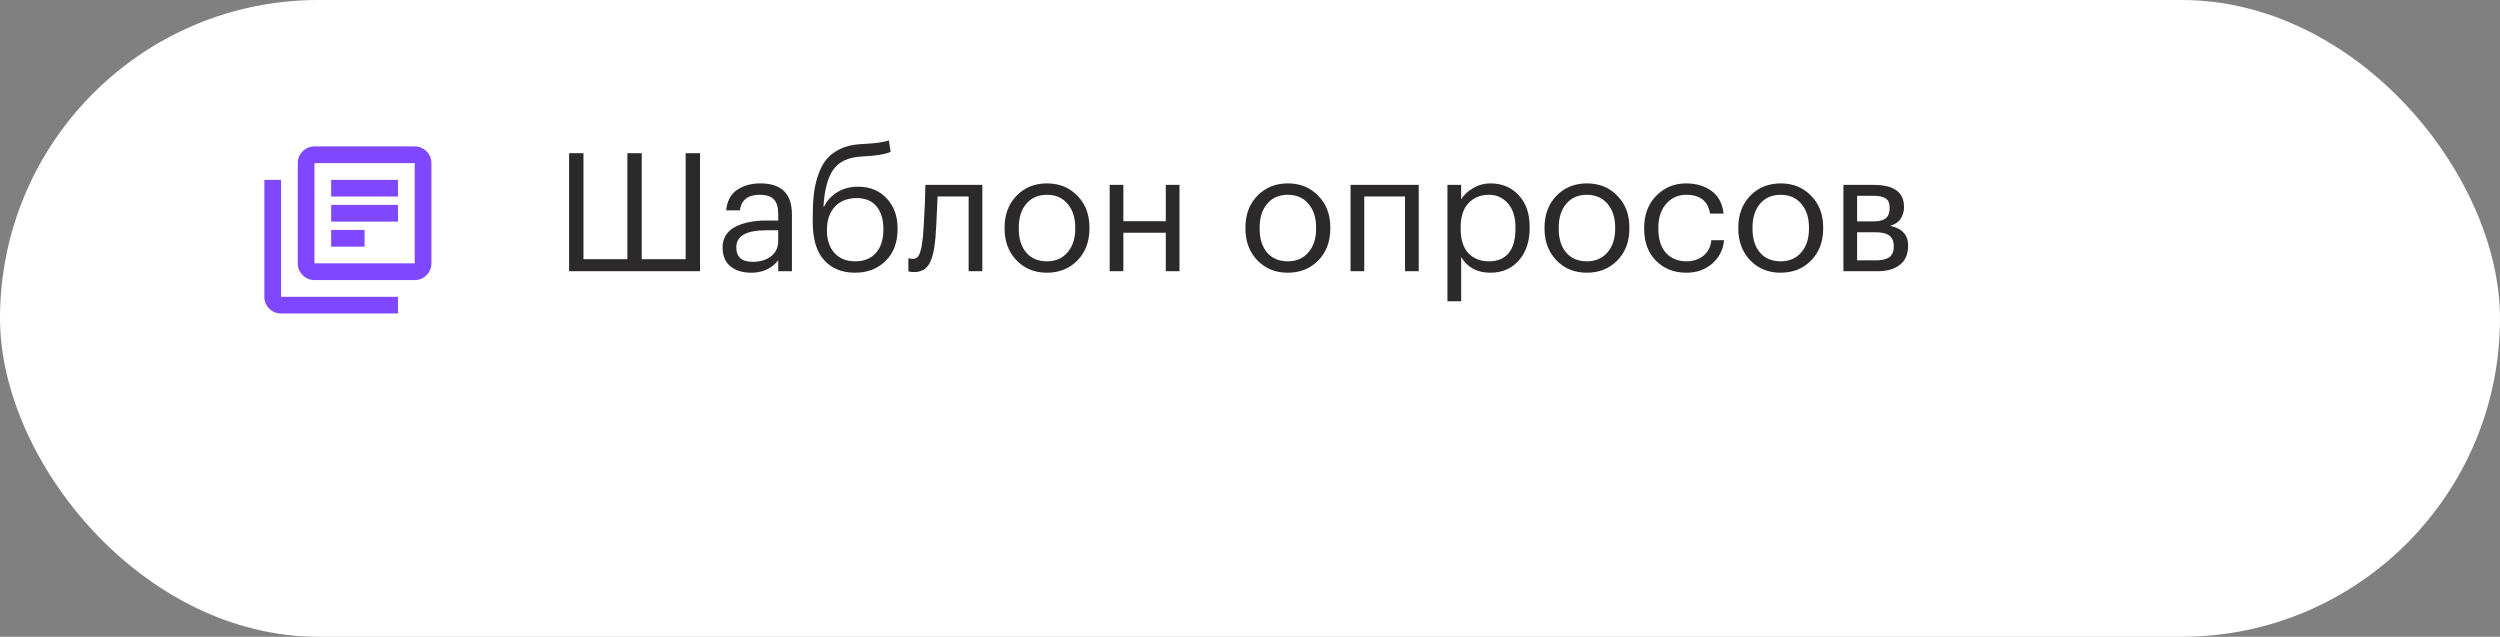
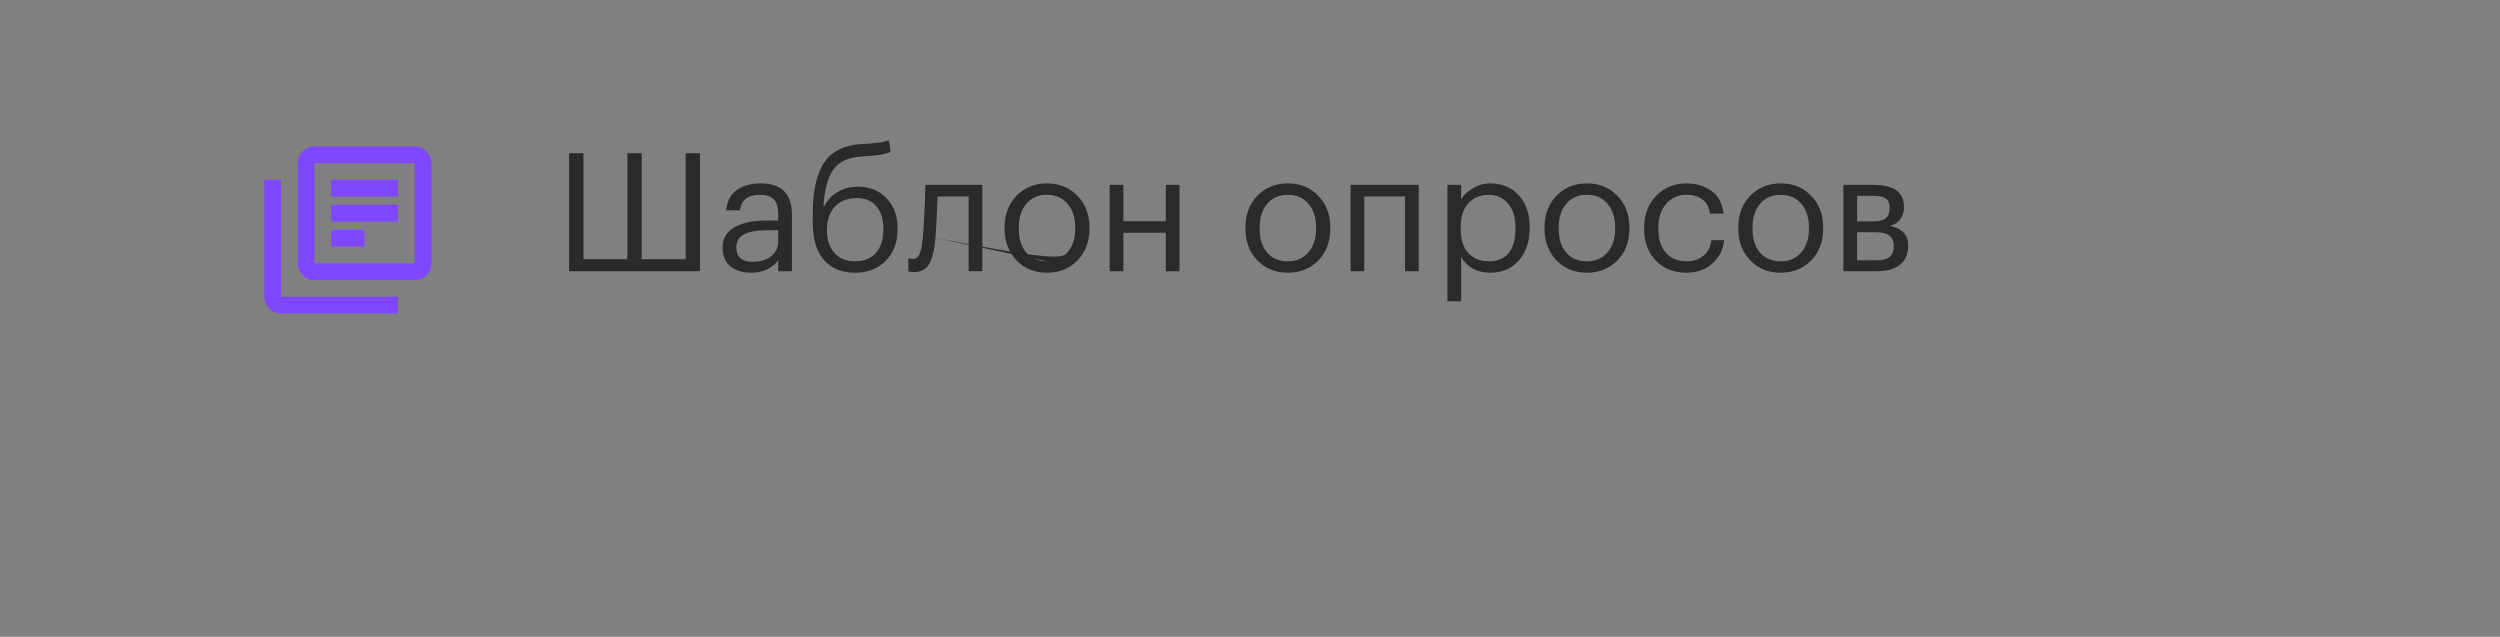
<svg xmlns="http://www.w3.org/2000/svg" width="212" height="54" viewBox="0 0 212 54" fill="none">
  <rect x="0" y="0" width="212" height="54" fill="#808080" stroke="none" />
-   <rect width="212" height="54" rx="27" fill="white" />
  <path d="M28.083 20.917H30.917V19.5H28.083V20.917ZM28.083 18.792H33.75V17.375H28.083V18.792ZM28.083 16.667H33.75V15.25H28.083V16.667ZM26.667 23.75C26.277 23.75 25.944 23.611 25.666 23.334C25.389 23.056 25.25 22.723 25.25 22.333V13.833C25.25 13.444 25.389 13.11 25.666 12.833C25.944 12.556 26.277 12.417 26.667 12.417H35.167C35.556 12.417 35.89 12.556 36.167 12.833C36.445 13.11 36.583 13.444 36.583 13.833V22.333C36.583 22.723 36.445 23.056 36.167 23.334C35.89 23.611 35.556 23.75 35.167 23.75H26.667ZM26.667 22.333H35.167V13.833H26.667V22.333ZM23.833 26.583C23.444 26.583 23.11 26.445 22.833 26.167C22.555 25.89 22.417 25.556 22.417 25.167V15.25H23.833V25.167H33.75V26.583H23.833Z" fill="#7F47FF" />
-   <path d="M48.26 12.99H49.478V21.978H53.202V12.99H54.42V21.978H58.144V12.99H59.362V23H48.26V12.99ZM63.711 23.126C62.992 23.126 62.404 22.949 61.947 22.594C61.499 22.23 61.275 21.689 61.275 20.97C61.275 20.569 61.373 20.219 61.569 19.92C61.775 19.612 62.054 19.374 62.409 19.206C62.764 19.029 63.151 18.903 63.571 18.828C63.991 18.744 64.448 18.702 64.943 18.702H65.993V18.17C65.993 17.582 65.872 17.162 65.629 16.91C65.386 16.649 64.985 16.518 64.425 16.518C63.417 16.518 62.857 16.957 62.745 17.834H61.583C61.658 17.05 61.961 16.476 62.493 16.112C63.035 15.739 63.697 15.552 64.481 15.552C66.264 15.552 67.155 16.425 67.155 18.17V23H65.993V22.076C65.433 22.776 64.672 23.126 63.711 23.126ZM63.823 22.202C64.458 22.202 64.976 22.048 65.377 21.74C65.788 21.423 65.993 20.989 65.993 20.438V19.528H64.985C63.286 19.528 62.437 20.009 62.437 20.97C62.437 21.791 62.899 22.202 63.823 22.202ZM72.504 23.126C71.402 23.126 70.53 22.771 69.886 22.062C69.242 21.353 68.92 20.275 68.92 18.828V18.38C68.92 17.689 68.948 17.078 69.004 16.546C69.06 16.005 69.176 15.463 69.354 14.922C69.531 14.371 69.764 13.914 70.054 13.55C70.343 13.186 70.735 12.883 71.23 12.64C71.734 12.397 72.326 12.257 73.008 12.22L73.288 12.206C74.314 12.15 75.01 12.047 75.374 11.898L75.528 12.878C75.052 13.083 74.31 13.209 73.302 13.256L73.092 13.27C71.962 13.326 71.155 13.695 70.67 14.376C70.194 15.048 69.914 16.093 69.83 17.512H69.886C70.138 16.999 70.511 16.593 71.006 16.294C71.51 15.986 72.093 15.832 72.756 15.832C73.773 15.832 74.585 16.163 75.192 16.826C75.808 17.479 76.116 18.329 76.116 19.374V19.43C76.116 20.559 75.775 21.46 75.094 22.132C74.422 22.795 73.558 23.126 72.504 23.126ZM70.754 21.446C71.183 21.922 71.771 22.16 72.518 22.16C73.264 22.16 73.848 21.927 74.268 21.46C74.697 20.984 74.912 20.312 74.912 19.444V19.416C74.912 18.604 74.716 17.965 74.324 17.498C73.941 17.031 73.381 16.798 72.644 16.798C71.869 16.798 71.253 17.041 70.796 17.526C70.348 18.011 70.124 18.674 70.124 19.514V19.542C70.124 20.335 70.334 20.97 70.754 21.446ZM79.326 20.172C79.242 21.18 79.065 21.917 78.794 22.384C78.523 22.841 78.099 23.07 77.52 23.07C77.399 23.07 77.273 23.061 77.142 23.042L77.03 23V21.894L77.128 21.922C77.221 21.941 77.319 21.95 77.422 21.95C77.571 21.95 77.693 21.908 77.786 21.824C77.889 21.731 77.968 21.586 78.024 21.39C78.089 21.194 78.136 21.012 78.164 20.844C78.192 20.667 78.225 20.419 78.262 20.102C78.299 19.766 78.355 18.814 78.43 17.246L78.472 15.678H83.302V23H82.14V16.658H79.508C79.424 18.674 79.363 19.845 79.326 20.172ZM88.787 22.16C89.515 22.16 90.093 21.908 90.523 21.404C90.961 20.9 91.181 20.233 91.181 19.402V19.304C91.181 18.455 90.961 17.778 90.523 17.274C90.093 16.77 89.515 16.518 88.787 16.518C88.049 16.518 87.466 16.77 87.037 17.274C86.607 17.778 86.393 18.45 86.393 19.29V19.402C86.393 20.251 86.603 20.923 87.023 21.418C87.452 21.913 88.04 22.16 88.787 22.16ZM88.773 23.126C87.737 23.126 86.878 22.776 86.197 22.076C85.525 21.367 85.189 20.475 85.189 19.402V19.29C85.189 18.198 85.525 17.302 86.197 16.602C86.878 15.902 87.741 15.552 88.787 15.552C89.832 15.552 90.691 15.902 91.363 16.602C92.044 17.293 92.385 18.184 92.385 19.276V19.388C92.385 20.489 92.044 21.39 91.363 22.09C90.681 22.781 89.818 23.126 88.773 23.126ZM98.86 19.738H95.262V23H94.1V15.678H95.262V18.758H98.86V15.678H100.022V23H98.86V19.738ZM109.212 22.16C109.94 22.16 110.519 21.908 110.948 21.404C111.387 20.9 111.606 20.233 111.606 19.402V19.304C111.606 18.455 111.387 17.778 110.948 17.274C110.519 16.77 109.94 16.518 109.212 16.518C108.475 16.518 107.892 16.77 107.462 17.274C107.033 17.778 106.818 18.45 106.818 19.29V19.402C106.818 20.251 107.028 20.923 107.448 21.418C107.878 21.913 108.466 22.16 109.212 22.16ZM109.198 23.126C108.162 23.126 107.304 22.776 106.622 22.076C105.95 21.367 105.614 20.475 105.614 19.402V19.29C105.614 18.198 105.95 17.302 106.622 16.602C107.304 15.902 108.167 15.552 109.212 15.552C110.258 15.552 111.116 15.902 111.788 16.602C112.47 17.293 112.81 18.184 112.81 19.276V19.388C112.81 20.489 112.47 21.39 111.788 22.09C111.107 22.781 110.244 23.126 109.198 23.126ZM119.146 16.658H115.688V23H114.526V15.678H120.308V23H119.146V16.658ZM122.744 15.678H123.906V16.91C124.121 16.537 124.457 16.219 124.914 15.958C125.372 15.687 125.862 15.552 126.384 15.552C127.364 15.552 128.162 15.883 128.778 16.546C129.404 17.209 129.716 18.105 129.716 19.234V19.346C129.716 20.475 129.408 21.39 128.792 22.09C128.186 22.781 127.383 23.126 126.384 23.126C125.264 23.126 124.438 22.683 123.906 21.796V25.548H122.744V15.678ZM126.272 22.16C127 22.16 127.556 21.927 127.938 21.46C128.321 20.984 128.512 20.298 128.512 19.402V19.29C128.512 18.403 128.298 17.722 127.868 17.246C127.448 16.761 126.912 16.518 126.258 16.518C125.549 16.518 124.97 16.756 124.522 17.232C124.084 17.699 123.864 18.385 123.864 19.29V19.402C123.864 20.307 124.079 20.993 124.508 21.46C124.947 21.927 125.535 22.16 126.272 22.16ZM134.574 22.16C135.302 22.16 135.88 21.908 136.31 21.404C136.748 20.9 136.968 20.233 136.968 19.402V19.304C136.968 18.455 136.748 17.778 136.31 17.274C135.88 16.77 135.302 16.518 134.574 16.518C133.836 16.518 133.253 16.77 132.824 17.274C132.394 17.778 132.18 18.45 132.18 19.29V19.402C132.18 20.251 132.39 20.923 132.81 21.418C133.239 21.913 133.827 22.16 134.574 22.16ZM134.56 23.126C133.524 23.126 132.665 22.776 131.984 22.076C131.312 21.367 130.976 20.475 130.976 19.402V19.29C130.976 18.198 131.312 17.302 131.984 16.602C132.665 15.902 133.528 15.552 134.574 15.552C135.619 15.552 136.478 15.902 137.15 16.602C137.831 17.293 138.172 18.184 138.172 19.276V19.388C138.172 20.489 137.831 21.39 137.15 22.09C136.468 22.781 135.605 23.126 134.56 23.126ZM143.009 23.126C141.964 23.126 141.105 22.79 140.433 22.118C139.761 21.437 139.425 20.536 139.425 19.416V19.304C139.425 18.203 139.766 17.302 140.447 16.602C141.138 15.902 141.982 15.552 142.981 15.552C143.821 15.552 144.535 15.762 145.123 16.182C145.711 16.593 146.056 17.237 146.159 18.114H145.011C144.843 17.05 144.166 16.518 142.981 16.518C142.3 16.518 141.735 16.775 141.287 17.288C140.848 17.792 140.629 18.464 140.629 19.304V19.416C140.629 20.293 140.844 20.97 141.273 21.446C141.712 21.922 142.295 22.16 143.023 22.16C143.574 22.16 144.045 22.006 144.437 21.698C144.838 21.381 145.067 20.937 145.123 20.368H146.201C146.126 21.171 145.79 21.833 145.193 22.356C144.605 22.869 143.877 23.126 143.009 23.126ZM151.007 22.16C151.735 22.16 152.314 21.908 152.743 21.404C153.182 20.9 153.401 20.233 153.401 19.402V19.304C153.401 18.455 153.182 17.778 152.743 17.274C152.314 16.77 151.735 16.518 151.007 16.518C150.27 16.518 149.687 16.77 149.257 17.274C148.828 17.778 148.613 18.45 148.613 19.29V19.402C148.613 20.251 148.823 20.923 149.243 21.418C149.673 21.913 150.261 22.16 151.007 22.16ZM150.993 23.126C149.957 23.126 149.099 22.776 148.417 22.076C147.745 21.367 147.409 20.475 147.409 19.402V19.29C147.409 18.198 147.745 17.302 148.417 16.602C149.099 15.902 149.962 15.552 151.007 15.552C152.053 15.552 152.911 15.902 153.583 16.602C154.265 17.293 154.605 18.184 154.605 19.276V19.388C154.605 20.489 154.265 21.39 153.583 22.09C152.902 22.781 152.039 23.126 150.993 23.126ZM156.321 15.678H158.883C160.6 15.678 161.459 16.299 161.459 17.54V17.582C161.459 17.937 161.361 18.263 161.165 18.562C160.969 18.851 160.675 19.047 160.283 19.15C161.3 19.374 161.809 19.925 161.809 20.802V20.844C161.809 21.553 161.575 22.09 161.109 22.454C160.651 22.818 160.012 23 159.191 23H156.321V15.678ZM157.483 16.602V18.772H158.883C159.368 18.772 159.713 18.683 159.919 18.506C160.133 18.329 160.241 18.039 160.241 17.638V17.596C160.241 17.223 160.129 16.966 159.905 16.826C159.69 16.677 159.345 16.602 158.869 16.602H157.483ZM157.483 19.696V22.076H159.079C159.592 22.076 159.97 21.987 160.213 21.81C160.465 21.623 160.591 21.325 160.591 20.914V20.872C160.591 20.461 160.465 20.163 160.213 19.976C159.97 19.789 159.592 19.696 159.079 19.696H157.483Z" fill="#2B2929" />
+   <path d="M48.26 12.99H49.478V21.978H53.202V12.99H54.42V21.978H58.144V12.99H59.362V23H48.26V12.99ZM63.711 23.126C62.992 23.126 62.404 22.949 61.947 22.594C61.499 22.23 61.275 21.689 61.275 20.97C61.275 20.569 61.373 20.219 61.569 19.92C61.775 19.612 62.054 19.374 62.409 19.206C62.764 19.029 63.151 18.903 63.571 18.828C63.991 18.744 64.448 18.702 64.943 18.702H65.993V18.17C65.993 17.582 65.872 17.162 65.629 16.91C65.386 16.649 64.985 16.518 64.425 16.518C63.417 16.518 62.857 16.957 62.745 17.834H61.583C61.658 17.05 61.961 16.476 62.493 16.112C63.035 15.739 63.697 15.552 64.481 15.552C66.264 15.552 67.155 16.425 67.155 18.17V23H65.993V22.076C65.433 22.776 64.672 23.126 63.711 23.126ZM63.823 22.202C64.458 22.202 64.976 22.048 65.377 21.74C65.788 21.423 65.993 20.989 65.993 20.438V19.528H64.985C63.286 19.528 62.437 20.009 62.437 20.97C62.437 21.791 62.899 22.202 63.823 22.202ZM72.504 23.126C71.402 23.126 70.53 22.771 69.886 22.062C69.242 21.353 68.92 20.275 68.92 18.828V18.38C68.92 17.689 68.948 17.078 69.004 16.546C69.06 16.005 69.176 15.463 69.354 14.922C69.531 14.371 69.764 13.914 70.054 13.55C70.343 13.186 70.735 12.883 71.23 12.64C71.734 12.397 72.326 12.257 73.008 12.22L73.288 12.206C74.314 12.15 75.01 12.047 75.374 11.898L75.528 12.878C75.052 13.083 74.31 13.209 73.302 13.256L73.092 13.27C71.962 13.326 71.155 13.695 70.67 14.376C70.194 15.048 69.914 16.093 69.83 17.512H69.886C70.138 16.999 70.511 16.593 71.006 16.294C71.51 15.986 72.093 15.832 72.756 15.832C73.773 15.832 74.585 16.163 75.192 16.826C75.808 17.479 76.116 18.329 76.116 19.374V19.43C76.116 20.559 75.775 21.46 75.094 22.132C74.422 22.795 73.558 23.126 72.504 23.126ZM70.754 21.446C71.183 21.922 71.771 22.16 72.518 22.16C73.264 22.16 73.848 21.927 74.268 21.46C74.697 20.984 74.912 20.312 74.912 19.444V19.416C74.912 18.604 74.716 17.965 74.324 17.498C73.941 17.031 73.381 16.798 72.644 16.798C71.869 16.798 71.253 17.041 70.796 17.526C70.348 18.011 70.124 18.674 70.124 19.514V19.542C70.124 20.335 70.334 20.97 70.754 21.446ZM79.326 20.172C79.242 21.18 79.065 21.917 78.794 22.384C78.523 22.841 78.099 23.07 77.52 23.07C77.399 23.07 77.273 23.061 77.142 23.042L77.03 23V21.894L77.128 21.922C77.221 21.941 77.319 21.95 77.422 21.95C77.571 21.95 77.693 21.908 77.786 21.824C77.889 21.731 77.968 21.586 78.024 21.39C78.089 21.194 78.136 21.012 78.164 20.844C78.192 20.667 78.225 20.419 78.262 20.102C78.299 19.766 78.355 18.814 78.43 17.246L78.472 15.678H83.302V23H82.14V16.658H79.508C79.424 18.674 79.363 19.845 79.326 20.172ZC89.515 22.16 90.093 21.908 90.523 21.404C90.961 20.9 91.181 20.233 91.181 19.402V19.304C91.181 18.455 90.961 17.778 90.523 17.274C90.093 16.77 89.515 16.518 88.787 16.518C88.049 16.518 87.466 16.77 87.037 17.274C86.607 17.778 86.393 18.45 86.393 19.29V19.402C86.393 20.251 86.603 20.923 87.023 21.418C87.452 21.913 88.04 22.16 88.787 22.16ZM88.773 23.126C87.737 23.126 86.878 22.776 86.197 22.076C85.525 21.367 85.189 20.475 85.189 19.402V19.29C85.189 18.198 85.525 17.302 86.197 16.602C86.878 15.902 87.741 15.552 88.787 15.552C89.832 15.552 90.691 15.902 91.363 16.602C92.044 17.293 92.385 18.184 92.385 19.276V19.388C92.385 20.489 92.044 21.39 91.363 22.09C90.681 22.781 89.818 23.126 88.773 23.126ZM98.86 19.738H95.262V23H94.1V15.678H95.262V18.758H98.86V15.678H100.022V23H98.86V19.738ZM109.212 22.16C109.94 22.16 110.519 21.908 110.948 21.404C111.387 20.9 111.606 20.233 111.606 19.402V19.304C111.606 18.455 111.387 17.778 110.948 17.274C110.519 16.77 109.94 16.518 109.212 16.518C108.475 16.518 107.892 16.77 107.462 17.274C107.033 17.778 106.818 18.45 106.818 19.29V19.402C106.818 20.251 107.028 20.923 107.448 21.418C107.878 21.913 108.466 22.16 109.212 22.16ZM109.198 23.126C108.162 23.126 107.304 22.776 106.622 22.076C105.95 21.367 105.614 20.475 105.614 19.402V19.29C105.614 18.198 105.95 17.302 106.622 16.602C107.304 15.902 108.167 15.552 109.212 15.552C110.258 15.552 111.116 15.902 111.788 16.602C112.47 17.293 112.81 18.184 112.81 19.276V19.388C112.81 20.489 112.47 21.39 111.788 22.09C111.107 22.781 110.244 23.126 109.198 23.126ZM119.146 16.658H115.688V23H114.526V15.678H120.308V23H119.146V16.658ZM122.744 15.678H123.906V16.91C124.121 16.537 124.457 16.219 124.914 15.958C125.372 15.687 125.862 15.552 126.384 15.552C127.364 15.552 128.162 15.883 128.778 16.546C129.404 17.209 129.716 18.105 129.716 19.234V19.346C129.716 20.475 129.408 21.39 128.792 22.09C128.186 22.781 127.383 23.126 126.384 23.126C125.264 23.126 124.438 22.683 123.906 21.796V25.548H122.744V15.678ZM126.272 22.16C127 22.16 127.556 21.927 127.938 21.46C128.321 20.984 128.512 20.298 128.512 19.402V19.29C128.512 18.403 128.298 17.722 127.868 17.246C127.448 16.761 126.912 16.518 126.258 16.518C125.549 16.518 124.97 16.756 124.522 17.232C124.084 17.699 123.864 18.385 123.864 19.29V19.402C123.864 20.307 124.079 20.993 124.508 21.46C124.947 21.927 125.535 22.16 126.272 22.16ZM134.574 22.16C135.302 22.16 135.88 21.908 136.31 21.404C136.748 20.9 136.968 20.233 136.968 19.402V19.304C136.968 18.455 136.748 17.778 136.31 17.274C135.88 16.77 135.302 16.518 134.574 16.518C133.836 16.518 133.253 16.77 132.824 17.274C132.394 17.778 132.18 18.45 132.18 19.29V19.402C132.18 20.251 132.39 20.923 132.81 21.418C133.239 21.913 133.827 22.16 134.574 22.16ZM134.56 23.126C133.524 23.126 132.665 22.776 131.984 22.076C131.312 21.367 130.976 20.475 130.976 19.402V19.29C130.976 18.198 131.312 17.302 131.984 16.602C132.665 15.902 133.528 15.552 134.574 15.552C135.619 15.552 136.478 15.902 137.15 16.602C137.831 17.293 138.172 18.184 138.172 19.276V19.388C138.172 20.489 137.831 21.39 137.15 22.09C136.468 22.781 135.605 23.126 134.56 23.126ZM143.009 23.126C141.964 23.126 141.105 22.79 140.433 22.118C139.761 21.437 139.425 20.536 139.425 19.416V19.304C139.425 18.203 139.766 17.302 140.447 16.602C141.138 15.902 141.982 15.552 142.981 15.552C143.821 15.552 144.535 15.762 145.123 16.182C145.711 16.593 146.056 17.237 146.159 18.114H145.011C144.843 17.05 144.166 16.518 142.981 16.518C142.3 16.518 141.735 16.775 141.287 17.288C140.848 17.792 140.629 18.464 140.629 19.304V19.416C140.629 20.293 140.844 20.97 141.273 21.446C141.712 21.922 142.295 22.16 143.023 22.16C143.574 22.16 144.045 22.006 144.437 21.698C144.838 21.381 145.067 20.937 145.123 20.368H146.201C146.126 21.171 145.79 21.833 145.193 22.356C144.605 22.869 143.877 23.126 143.009 23.126ZM151.007 22.16C151.735 22.16 152.314 21.908 152.743 21.404C153.182 20.9 153.401 20.233 153.401 19.402V19.304C153.401 18.455 153.182 17.778 152.743 17.274C152.314 16.77 151.735 16.518 151.007 16.518C150.27 16.518 149.687 16.77 149.257 17.274C148.828 17.778 148.613 18.45 148.613 19.29V19.402C148.613 20.251 148.823 20.923 149.243 21.418C149.673 21.913 150.261 22.16 151.007 22.16ZM150.993 23.126C149.957 23.126 149.099 22.776 148.417 22.076C147.745 21.367 147.409 20.475 147.409 19.402V19.29C147.409 18.198 147.745 17.302 148.417 16.602C149.099 15.902 149.962 15.552 151.007 15.552C152.053 15.552 152.911 15.902 153.583 16.602C154.265 17.293 154.605 18.184 154.605 19.276V19.388C154.605 20.489 154.265 21.39 153.583 22.09C152.902 22.781 152.039 23.126 150.993 23.126ZM156.321 15.678H158.883C160.6 15.678 161.459 16.299 161.459 17.54V17.582C161.459 17.937 161.361 18.263 161.165 18.562C160.969 18.851 160.675 19.047 160.283 19.15C161.3 19.374 161.809 19.925 161.809 20.802V20.844C161.809 21.553 161.575 22.09 161.109 22.454C160.651 22.818 160.012 23 159.191 23H156.321V15.678ZM157.483 16.602V18.772H158.883C159.368 18.772 159.713 18.683 159.919 18.506C160.133 18.329 160.241 18.039 160.241 17.638V17.596C160.241 17.223 160.129 16.966 159.905 16.826C159.69 16.677 159.345 16.602 158.869 16.602H157.483ZM157.483 19.696V22.076H159.079C159.592 22.076 159.97 21.987 160.213 21.81C160.465 21.623 160.591 21.325 160.591 20.914V20.872C160.591 20.461 160.465 20.163 160.213 19.976C159.97 19.789 159.592 19.696 159.079 19.696H157.483Z" fill="#2B2929" />
</svg>